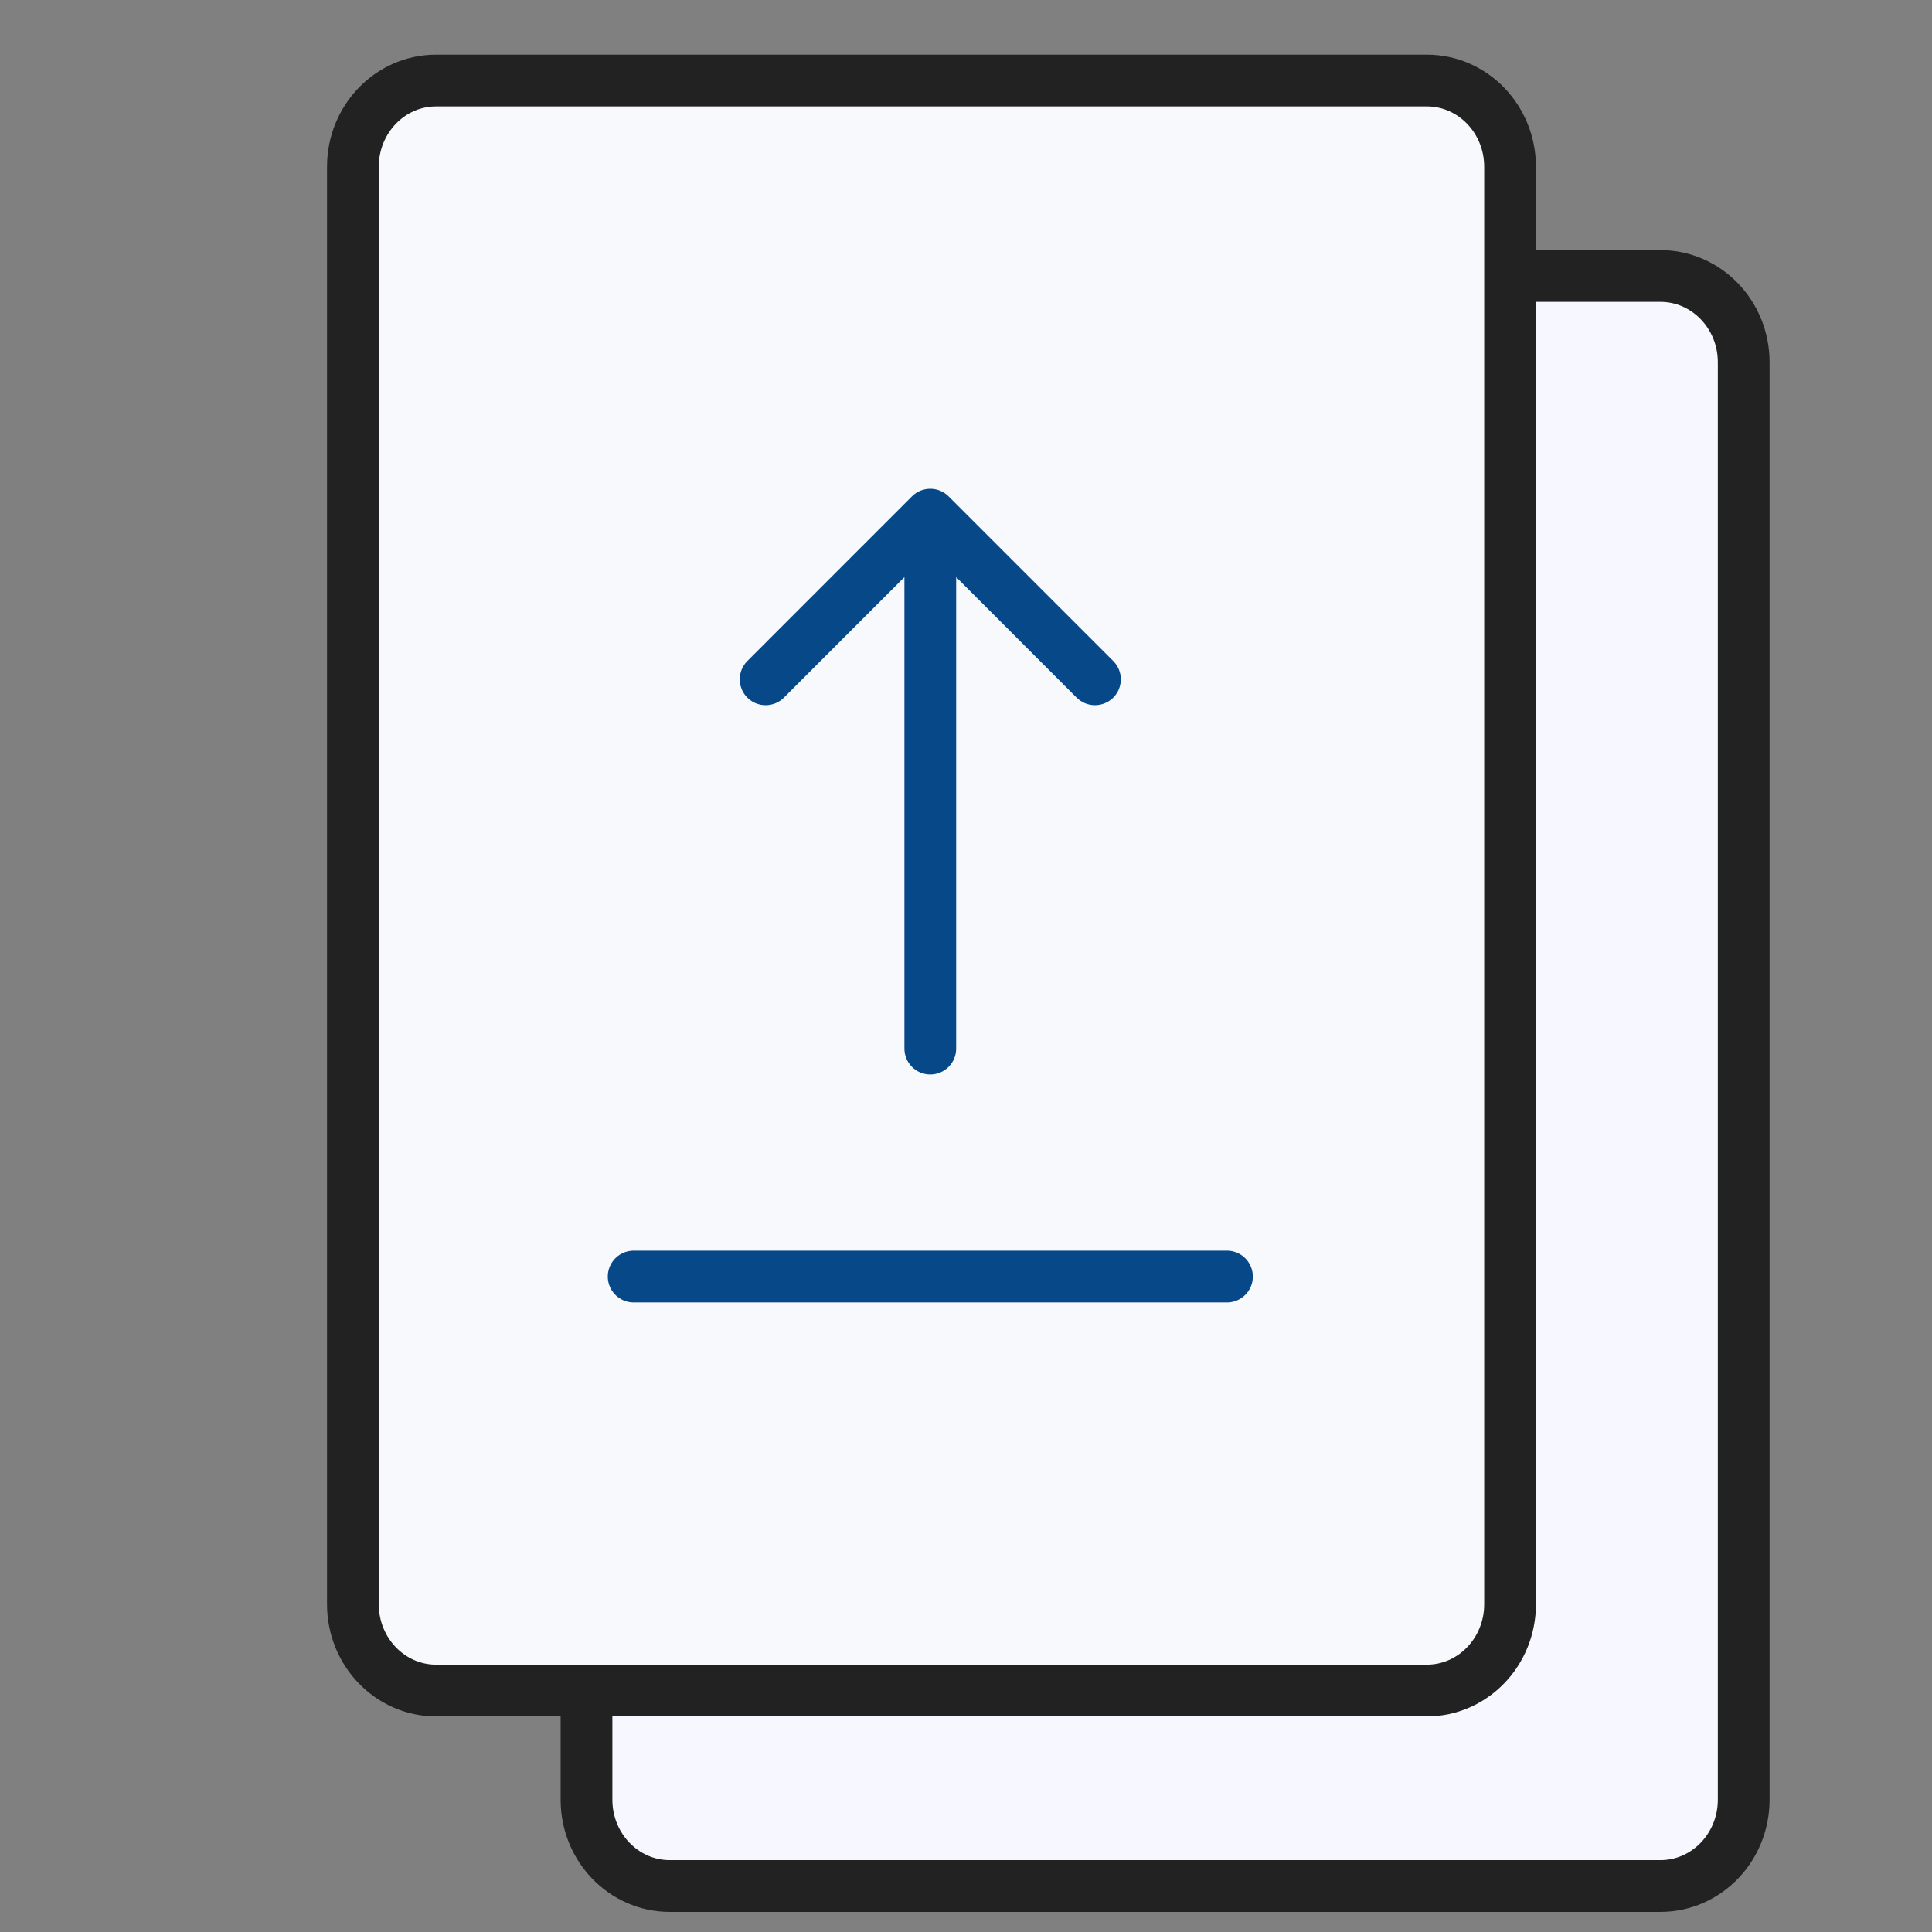
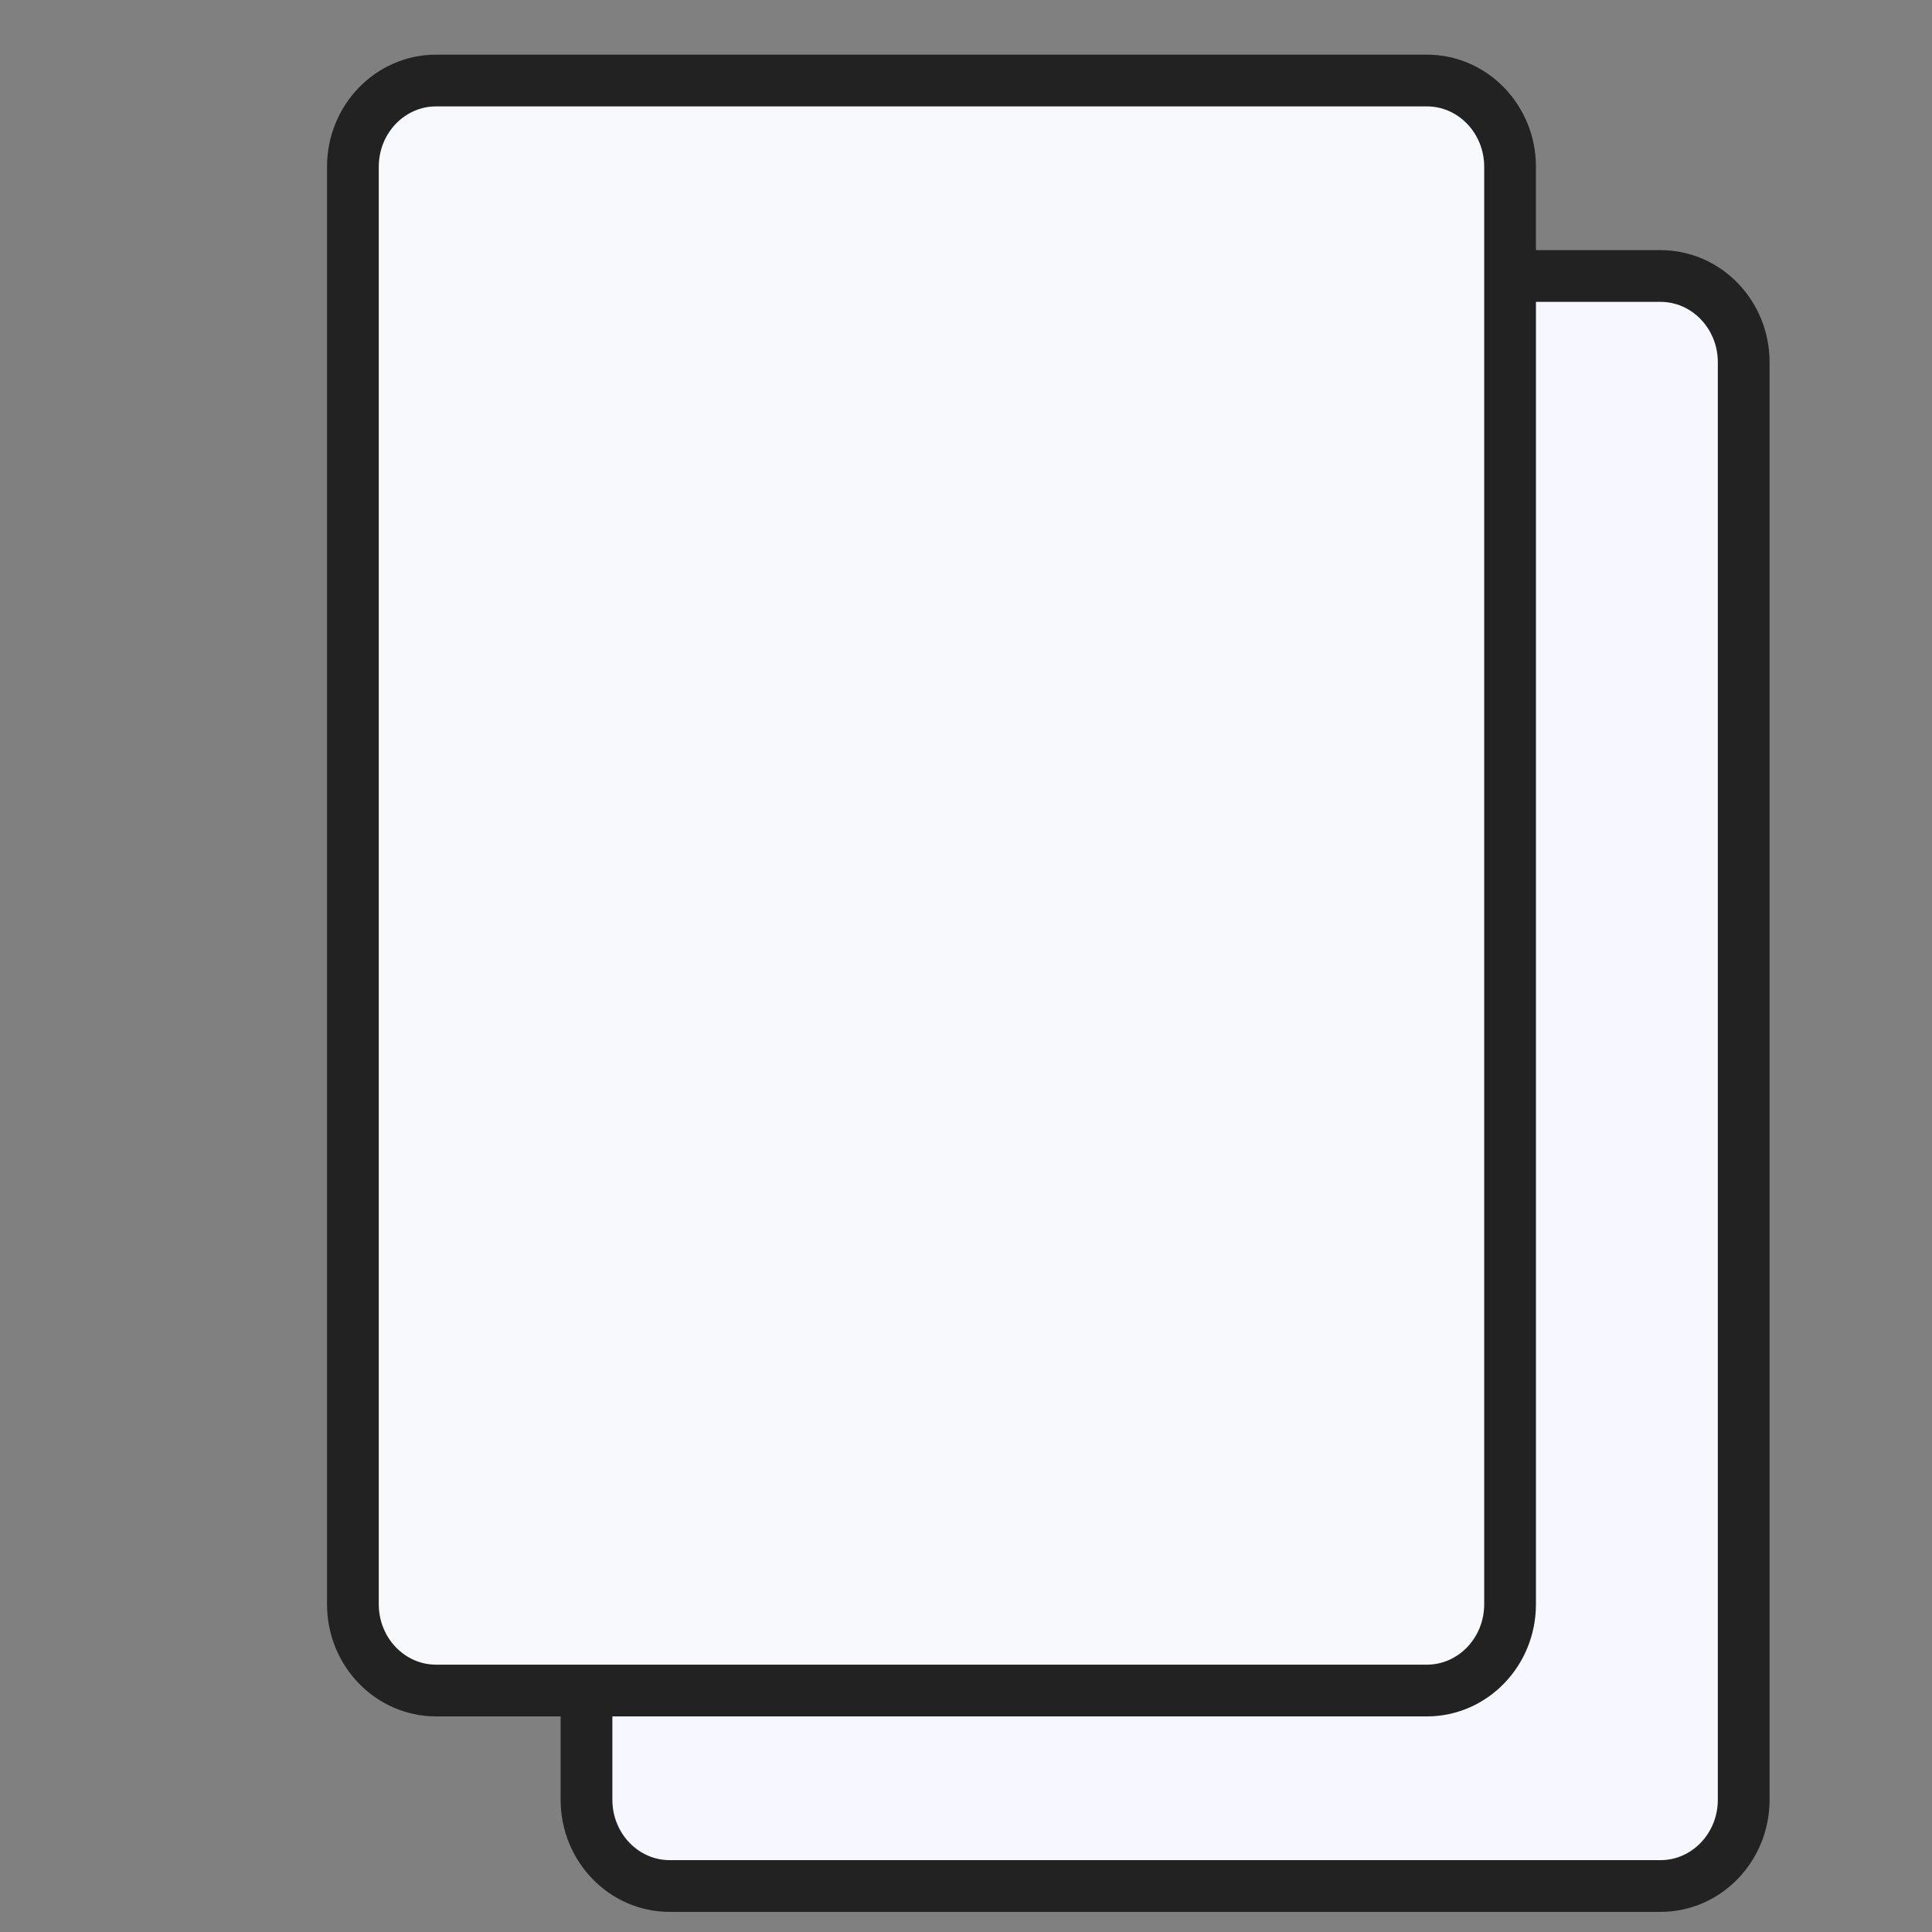
<svg xmlns="http://www.w3.org/2000/svg" width="56" height="56" viewBox="0 0 56 56" fill="none">
  <rect x="0" y="0" width="56" height="56" fill="#808080" stroke="none" />
  <path d="M48.13 8H19.412C18.08 8 17 9.119 17 10.5V52.166C17 53.547 18.08 54.667 19.412 54.667H48.13C49.462 54.667 50.542 53.547 50.542 52.166V10.5C50.542 9.119 49.462 8 48.13 8Z" fill="#F7F8FF" stroke="#222222" stroke-width="1.5" stroke-linecap="round" stroke-linejoin="round" />
  <path d="M41.358 2.334H12.641C11.309 2.334 10.229 3.453 10.229 4.834V46.5C10.229 47.881 11.309 49.001 12.641 49.001H41.358C42.69 49.001 43.77 47.881 43.77 46.5V4.834C43.77 3.453 42.69 2.334 41.358 2.334Z" fill="#F8F9FC" stroke="#222222" stroke-width="1.5" stroke-linecap="round" stroke-linejoin="round" />
-   <path d="M18.367 37.002H35.564" stroke="#074889" stroke-width="1.5" stroke-linecap="round" />
-   <path d="M26.215 30.395C26.215 30.809 26.551 31.145 26.965 31.145C27.379 31.145 27.715 30.809 27.715 30.395L26.215 30.395ZM27.495 14.387C27.202 14.094 26.727 14.094 26.434 14.387L21.662 19.16C21.369 19.453 21.369 19.928 21.662 20.221C21.954 20.513 22.429 20.513 22.722 20.221L26.965 15.978L31.207 20.221C31.5 20.513 31.975 20.513 32.268 20.221C32.561 19.928 32.561 19.453 32.268 19.16L27.495 14.387ZM27.715 30.395L27.715 14.917L26.215 14.917L26.215 30.395L27.715 30.395Z" fill="#074889" />
</svg>